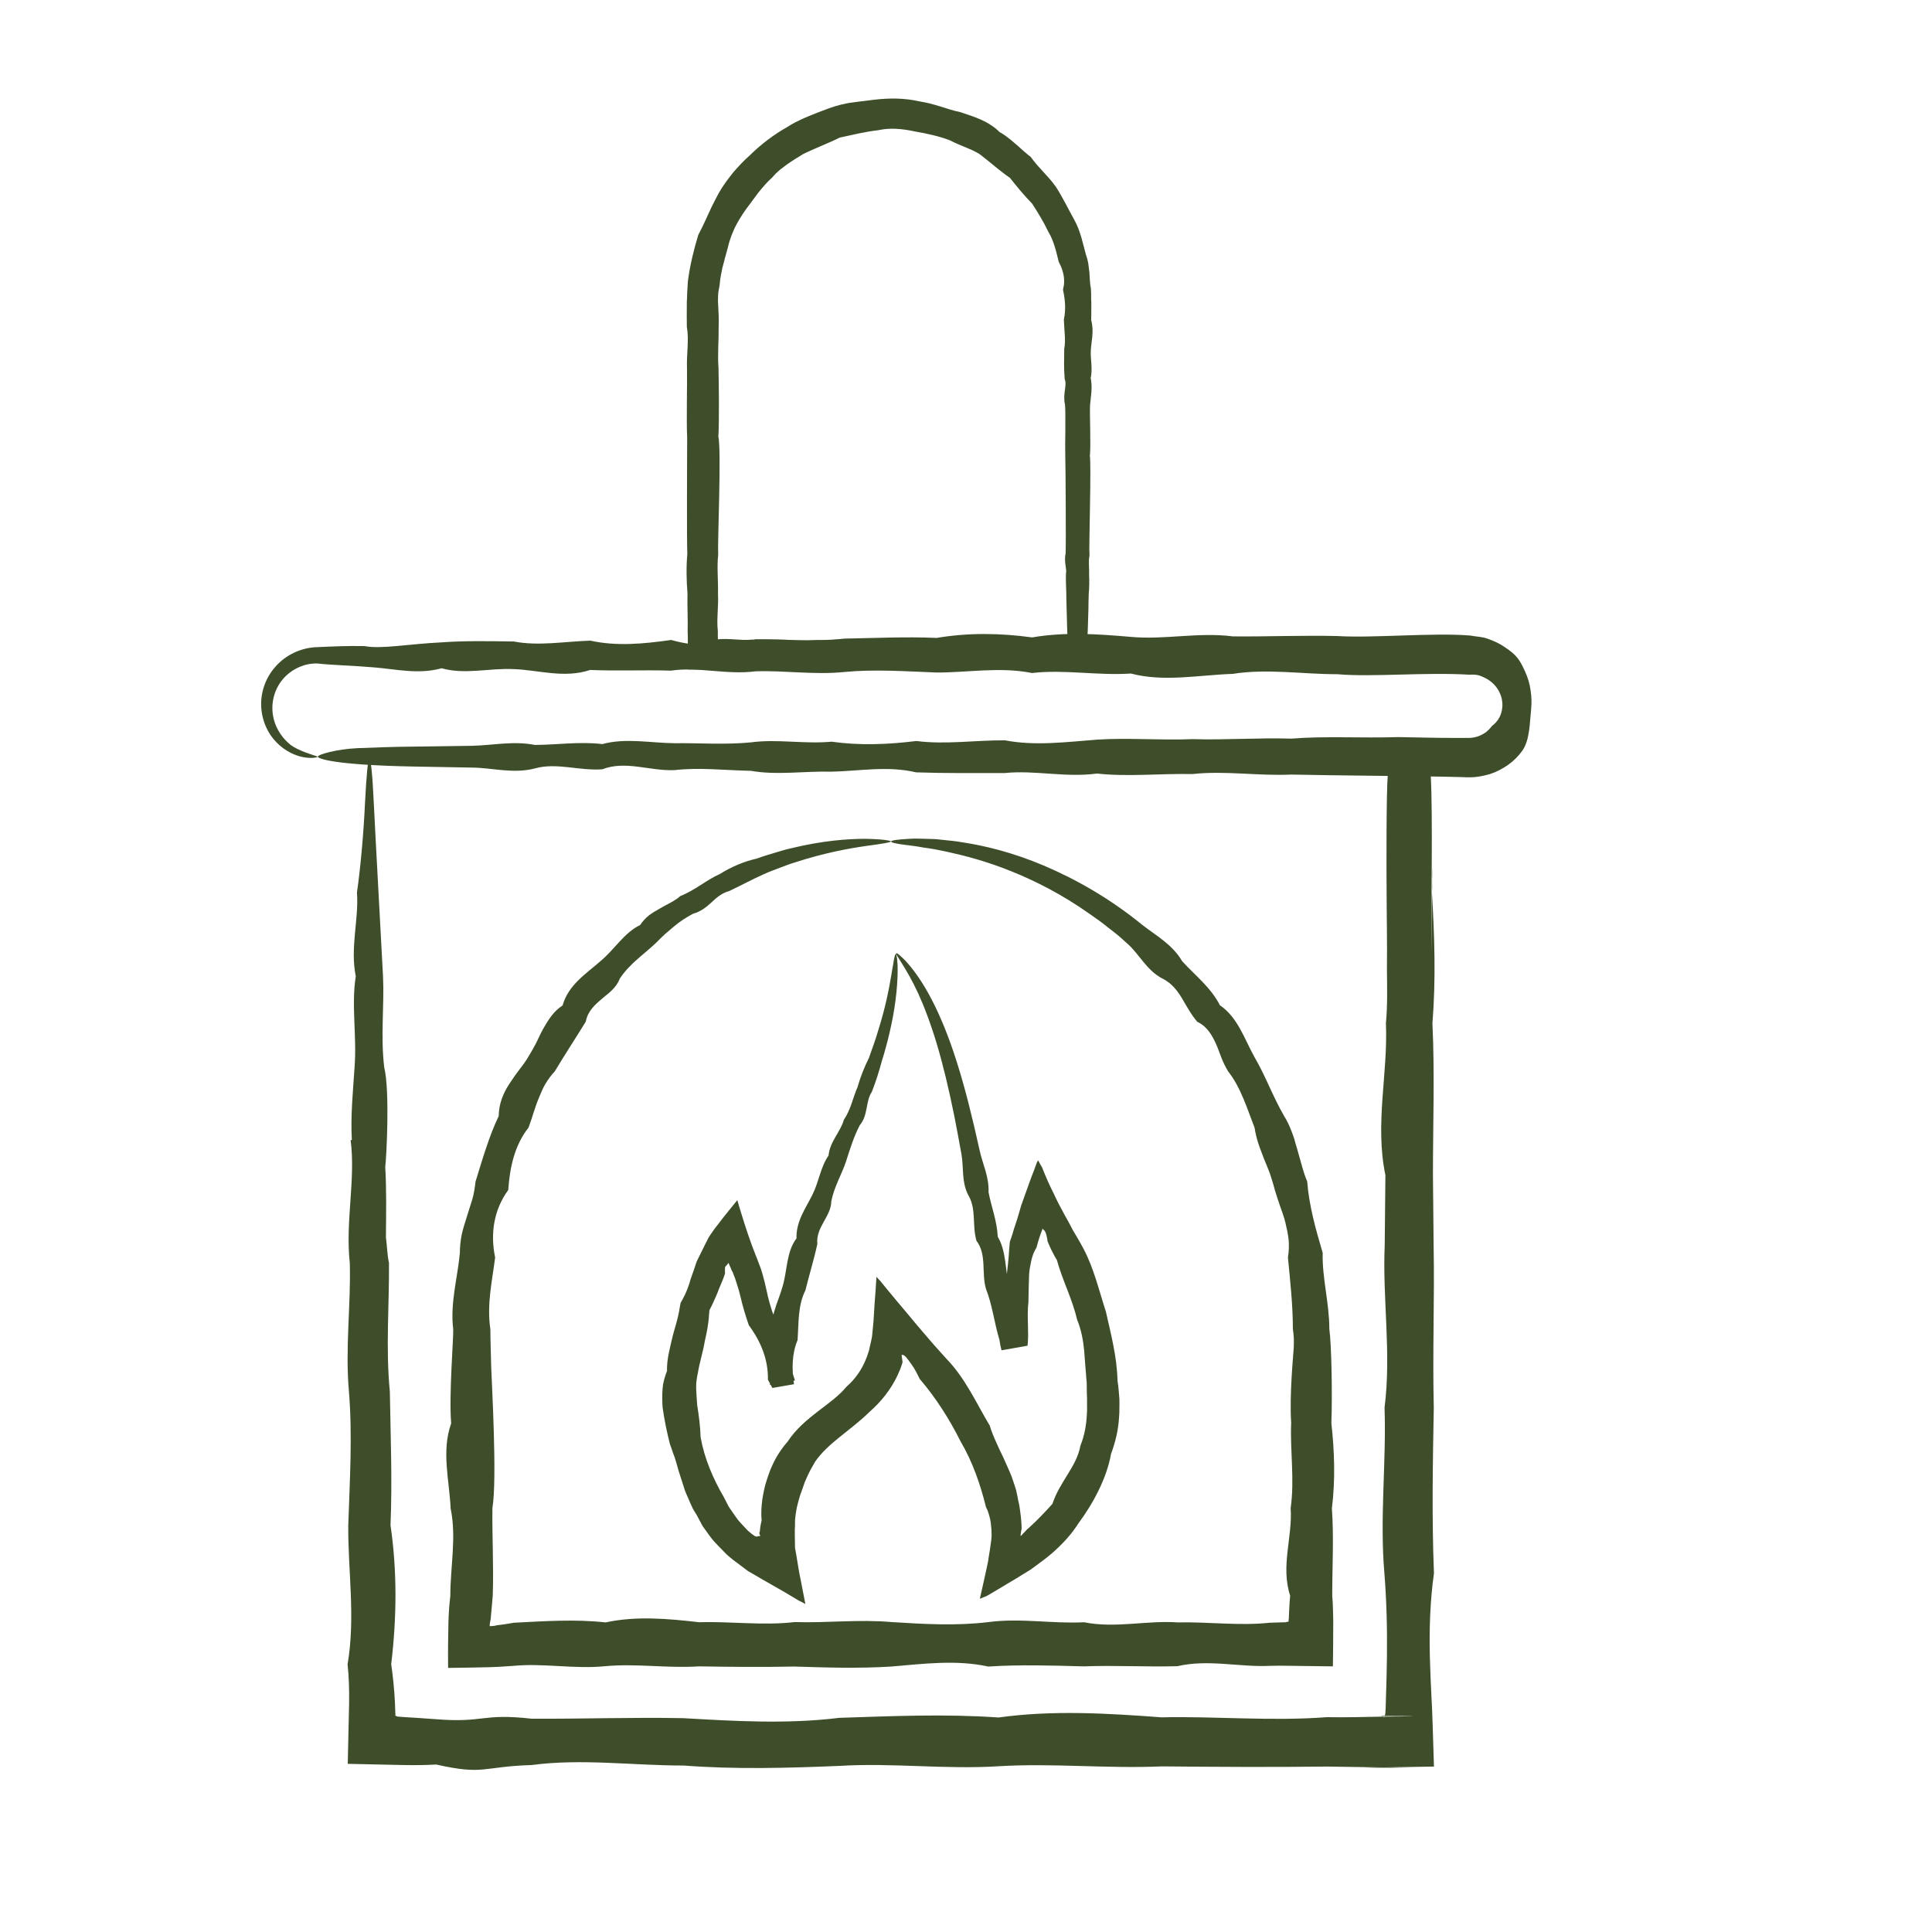
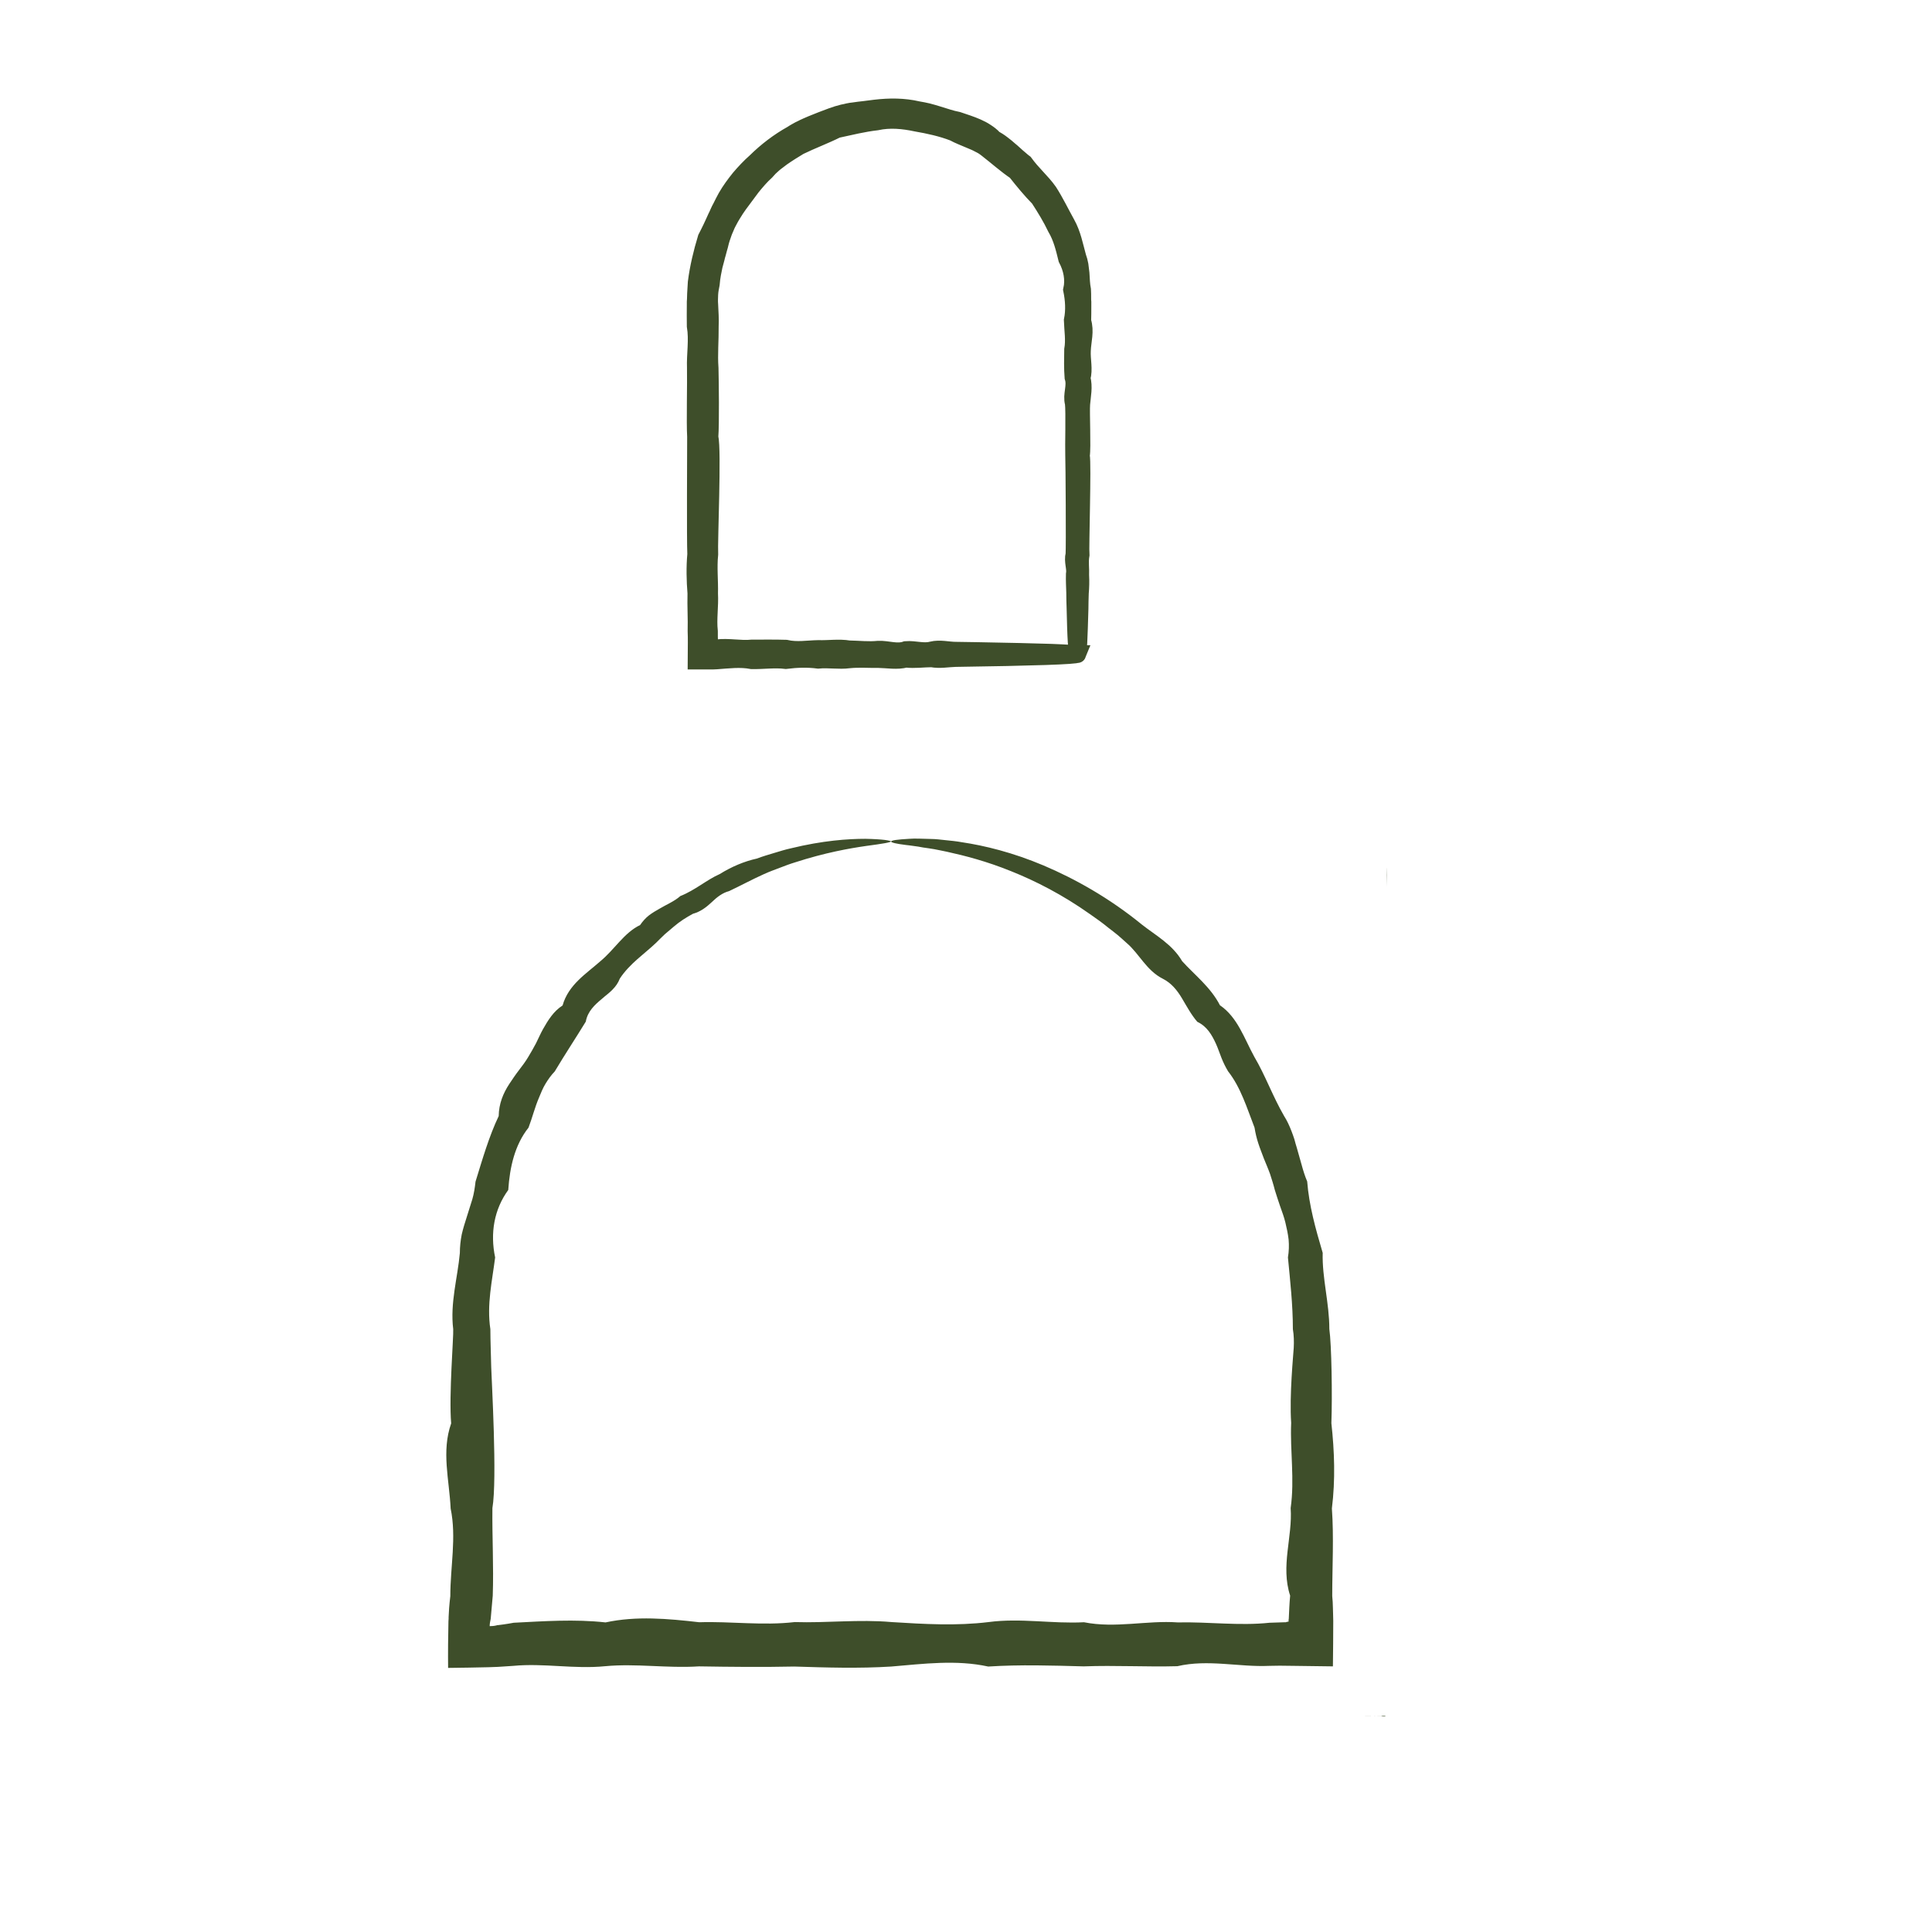
<svg xmlns="http://www.w3.org/2000/svg" id="Layer_2" data-name="Layer 2" viewBox="0 0 11.339 11.339">
  <defs>
    <style>
      .cls-1 {
        stroke: #3e4e2a;
        stroke-miterlimit: 10;
        stroke-width: .1px;
      }

      .cls-1, .cls-2 {
        fill: #3e4e2a;
      }
    </style>
  </defs>
-   <path class="cls-2" d="M5.257,5.596c.003,0,.005.011.008.031.001.01.002.023.003.038.001.015 0.0.033 0.0.053-.002.081-.013.201-.049.351-.006.025-.012.051-.02.078-.007.027-.015.054-.024.082-.015.057-.034.117-.058.179-.038.056-.021.138-.071.196-.034.065-.057.138-.081.214-.025.075-.069.146-.086.232-.001.09-.092.152-.082.251-.019.089-.047.178-.07.272-.045.089-.039.192-.046.292-.034.081-.034.17-.021.259l-.127.022c-.008-.016-.017-.032-.026-.048.002-.118-.04-.222-.112-.32-.019-.055-.036-.11-.049-.168-.007-.029-.015-.057-.025-.086-.004-.014-.009-.028-.015-.042l-.004-.011-.001-.003-0-.001-.001-.002c-.002-.002-.003-.004-.004-.005-.006-.016-.012-.029-.017-.04-.001-.002-.002-.007-.004-.008-.002.003-.004.006-.006.009-.005.005-.009.01-.013.014-.002.016-.001.026-.001.033v.004c0,.002.001 0-.002.009-.005.014-.009.027-.015.04-.005.013-.011.026-.017.04-.005.015-.011.029-.017.043-.012.028-.025.057-.04.085-.002.016-.003.032-.004.047-.002.016-.003.031-.006.047-.004.031-.012.061-.018.091-.01.061-.03.121-.04.183-.004.016-.006.031-.008.047-.001.008-.002.016-.002.024l0.0.024c.001.032.004.063.006.095.01.063.018.124.02.188.022.125.073.243.137.353l.022.043c.007.015.017.027.026.041l.028.04c.009.013.021.025.032.037.011.012.022.024.034.036.006.006.013.01.019.016l.01.007c.003.002.008.006.008.006.008.005.018.006.022.001.004.001.007.001.009 0.0.001-0.0.002-.001.003-.001.001 0-0-.002-.001-.003l-.002-.004c-.002-.006-.003-.009-.002-.013 0-.001.001-.004.003-.006 0-0.0 0,0,0-.001l0-.004.001-.009c.001-.006.001-.012.002-.017l.007-.034c-.004-.041-.001-.081.004-.122.003-.02.007-.04.011-.059.002-.01.005-.02.007-.029l.009-.029c.006-.019.013-.038.02-.057.009-.02.017-.04.028-.06.021-.039.046-.075.075-.108.048-.073.115-.128.177-.176.063-.048.123-.091.167-.144.051-.045.087-.097.111-.154l.009-.022c.003-.007.005-.016.008-.024l.004-.012.006-.027c.004-.019.009-.036.012-.055l.006-.062c.001-.011.002-.02.003-.032l.002-.034c.003-.045.005-.089.009-.131.002-.031.004-.062.006-.092l.025.027.031.038.062.075c.04.047.08.095.119.142l.059.069.044.051c.024.026.047.053.071.079.11.113.174.258.254.392.011.038.027.074.043.109.015.036.034.07.049.106.016.036.033.071.045.109.006.019.013.037.018.056.004.019.009.039.012.059.008.029.011.061.015.091.002.015.003.031.004.046l.001.023v.003l-0.0.001-0.0.002c-.002.01-.005.026-.006.037-0.0.002-0.0.003-0.0.004v.002c.001-.001.002-.002.003-.002.004-.004.008-.007.011-.012.006-.005.011-.011.015-.015l.005-.006.003-.003.001-.001.005-.004.009-.008c.048-.044.092-.09.135-.138.021-.064.054-.115.087-.169.033-.053.066-.109.077-.172.024-.059.035-.122.038-.185.001-.016.002-.032.001-.047l0-.047c-.002-.032-.001-.063-.002-.094-.002-.015-.003-.031-.004-.047-.001-.016-.003-.031-.004-.047-.002-.031-.005-.062-.007-.093-.006-.062-.018-.124-.042-.182-.028-.121-.086-.23-.118-.348-.008-.013-.016-.026-.022-.039-.007-.013-.014-.027-.02-.041l-.009-.021c-.001-.003-.003-.008-.004-.009l-0-.003-.002-.013c-.002-.009-.004-.021-.008-.032-.004-.01-.009-.019-.013-.018-.001-.002-.003-.005-.004-.007-.001-.003-.002-0-.003.002l-.002.006-.004.011c-.003.007-.005.015-.008.022-.003.007-.005.015-.007.022-.001.004-.003.007-.004.012l-.009.033c-.007.013-.013.025-.019.038-.005.013-.009.027-.012.04-.006.027-.011.054-.013.081-.002.055-.003.109-.004.163-.01.086.004.172-.005.256l-.153.027c-.005-.02-.009-.04-.012-.061-.031-.103-.042-.206-.079-.299-.028-.096.006-.201-.056-.283-.026-.09-0-.185-.046-.264-.043-.079-.028-.166-.042-.244-.014-.078-.028-.153-.042-.224-.032-.159-.066-.3-.102-.421-.036-.12-.074-.22-.11-.299-.073-.157-.136-.228-.128-.235.002-.002.009.002.02.012.011.01.028.024.046.046.038.043.088.111.139.209.051.097.103.222.15.372.048.15.091.324.134.519.017.078.056.155.052.244.016.085.05.169.054.261.049.084.043.181.063.276.024.094.039.193.083.285.009.017.017.034.024.052-.051.009-.103.018-.155.027-.001-.087.015-.175.012-.266.012-.055.024-.111.028-.168.003-.029.007-.058.009-.087.001-.015.002-.029.003-.044.001-.015.003-.03.004-.045l.007-.02c.002-.007.004-.012.008-.024l.009-.031.01-.03c.007-.02.013-.04.019-.061l.009-.031c.003-.011.006-.021.01-.031.015-.041.029-.082.044-.123.008-.022.016-.044.025-.066l.012-.033.006-.016.002-.004.002-.003.003-.005c.007.014.015.028.023.041.024.061.046.11.069.155.021.046.043.087.066.129.012.021.024.042.035.064l.009.017.006.011.012.02c.008.014.016.027.024.041l.023.042c.06.114.09.242.131.369.029.13.065.264.068.405.006.035.008.071.011.106.001.018 0.0.036 0.0.054,0,.018-0.0.036-.002.054-.004.073-.021.145-.047.215-.013.073-.039.144-.072.212-.033.068-.073.133-.119.195-.041.065-.094.122-.152.173l-.025.021-.019.015-.02.015-.039.029c-.013.009-.026.02-.039.027-.026.016-.052.032-.078.048-.026.015-.052.031-.077.046-.025.015-.05.03-.074.044l-.018.01-.013.005c-.008.004-.017.007-.025.01.015-.066.03-.132.044-.198.004-.017.006-.031.008-.046l.007-.043.006-.043c.002-.014.004-.028.004-.041l-.001-.036-.002-.019c-.001-.013-.002-.025-.005-.038-.006-.025-.012-.05-.025-.074-.032-.129-.077-.263-.15-.387-.064-.128-.143-.253-.239-.365-.015-.031-.03-.061-.05-.088l-.015-.021-.004-.005-.001-.001-.002-.003c-.003-.004-.006-.008-.009-.011-.006-.006-.013-.011-.017-.012-.002-.001-.004-.001-.006-0-.001 0-.001 0-.002.002l.001.009.002.013c.001.008.002.013.002.016l-0.0.003c-0.0.001 0,0-0.0.002l-.005.015c-.004.01-.006.02-.011.03l-.014.032c-.039.083-.099.156-.162.211-.06.059-.124.106-.179.151-.056.045-.104.089-.14.14-.016.027-.031.053-.044.081-.007.014-.012.028-.019.043l-.017.049-.009.024-.007.024c-.005.017-.009.033-.013.05-.006.033-.012.066-.011.1,0,.01-0.0.019-.001.028-0.0.005,0,.009,0,.014l0.0.018.001.06 0.0.015c-0.0.005.002.011.003.017l.006.035c.008.047.014.09.025.141.009.046.018.092.027.139l-.026-.014c-.009-.004-.016-.007-.029-.016-.023-.014-.046-.027-.069-.041-.044-.025-.089-.051-.133-.076-.026-.015-.052-.031-.079-.046-.026-.019-.053-.04-.08-.06l-.008-.006-.006-.005-.011-.009c-.007-.006-.015-.012-.022-.019l-.041-.042c-.013-.015-.028-.028-.04-.043s-.024-.031-.035-.047c-.011-.016-.024-.031-.032-.048-.009-.017-.018-.034-.027-.051l-.015-.024-.007-.012-.006-.013c-.008-.017-.016-.035-.023-.052-.007-.018-.016-.034-.021-.052-.006-.018-.011-.036-.017-.053-.005-.018-.012-.035-.017-.053-.005-.018-.01-.036-.015-.053-.005-.018-.011-.035-.018-.052-.006-.018-.011-.035-.018-.052-.018-.071-.033-.143-.043-.216-.002-.036-.003-.072 0-.108.001-.009.002-.018.003-.027.002-.009.004-.018.006-.026.005-.017.01-.035.017-.051-.002-.071.018-.138.033-.204.008-.033.019-.065.027-.098.004-.016.008-.033.011-.049.003-.017.005-.033.009-.05.018-.03.032-.06.043-.09.006-.015.011-.031.015-.047l.017-.048.016-.048c.001-.006.008-.02.014-.031l.017-.035c.012-.024.024-.048.036-.072.006-.013.013-.023.02-.033l.021-.03c.015-.019.029-.037.043-.056.014-.018.03-.037.044-.055.015-.018.029-.036.044-.054.001-.001.002-.003.003-.003l.001.005.003.009.005.018.011.036c.029.095.057.18.093.269.004.011.009.022.013.034l.01.026c.005.014.009.028.013.042.008.028.015.057.021.085.012.057.027.113.048.166.054.102.049.221.104.317.005.017.01.034.016.051-.05.009-.099.017-.147.026.002-.093.003-.186.019-.274-.015-.055-.008-.109.007-.159.007-.025.016-.05.025-.074.009-.024.017-.049.024-.073.028-.096.021-.2.081-.28-.003-.1.054-.177.093-.255.039-.078.048-.164.095-.231.008-.083.071-.14.09-.21.042-.062.053-.131.08-.191.018-.063.041-.12.067-.172.01-.027.019-.053.028-.079.009-.025.017-.051.024-.074.046-.144.067-.258.08-.336.003-.02.006-.037.009-.052.002-.015.004-.027.006-.037.004-.02.007-.03.01-.03Z" />
  <path class="cls-1" d="M6.325,3.837c-.003,0-.005-.024-.008-.069-.003-.045-.005-.112-.007-.199-.001-.029-.002-.06-.002-.093-.001-.033-.003-.068-.002-.105.007-.037-.013-.076-.002-.118.003-.041 0-.539-.002-.584-.002-.045.004-.254-.002-.303-.014-.049.015-.099-.002-.152-.004-.052-.003-.106-.002-.162.01-.056,0-.113-.002-.172.012-.059.008-.12-.004-.179.014-.061.001-.125-.029-.182-.015-.061-.03-.125-.064-.182-.028-.059-.063-.116-.1-.173-.048-.049-.091-.101-.135-.157-.059-.04-.111-.087-.169-.132-.007-.006-.015-.011-.022-.016-.008-.005-.016-.009-.024-.013-.016-.009-.033-.016-.05-.023-.034-.015-.068-.027-.101-.045-.07-.027-.144-.043-.219-.056-.075-.016-.154-.024-.232-.007-.078.009-.154.028-.233.045-.072.036-.146.063-.22.099l-.013.008-.013.008-.026.016c-.017.011-.034.022-.051.034l-.025.019-.012.009-.012.01c-.008.007-.015.014-.023.021-.007.007-.014.015-.021.023-.031.028-.058.06-.084.092-.025.033-.05.067-.075.101-.006.009-.012.017-.018.026l-.017.027-.008.013-.008.014-.015.028c-.005.009-.009.019-.013.029-.004.01-.009.019-.012.029-.007.02-.014.039-.019.06-.002.01-.005.02-.008.03-.003.01-.005.02-.008.03-.003.01-.006.02-.008.03l-.008.03-.004.015-.003.015-.006.03c-.004.02-.006.04-.008.061-.004.02-.008.04-.009.061-0.0.01-.001.02-.001.03v.015s.001.016.001.016c.002.042.005.084.003.125.001.083-.007.165-.001.247.002.081.005.324-.001.403.019.08-.005.612-.001.69-.008.077.001.154-.001.229.004.075-.009.149-.001.222-0.0.023,0,.045.001.068l.001.017c0,.002 0.0.003 0.0.004 0.0.002 0.0.004.001.006.003,0,.005,0,.008 0.0.001 0.0.001 0.0.002 0l.01.001c.007 0.0.013.001.02.002.07-.009.14.008.207.001.068,0,.134-.001.199.001.065.015.129.003.19.002.062.002.122-.008.181.002.059.001.116.008.172.002.056-.002.11.021.162.002.052-.004.103.015.151.002.049-.012.096.002.141.002.045.001.088.001.129.002.185.003.331.007.431.01.1.004.153.007.153.011,0,.004-.066.009-.188.013-.122.004-.3.008-.525.011-.045.001-.092.011-.141.002-.049,0-.099.008-.151.002-.052.014-.106.003-.162.002-.056.001-.113-.004-.172.002-.059.008-.119-.004-.181.002-.062-.008-.126-.006-.19.002-.065-.008-.131.002-.199.001-.068-.013-.137-.004-.207.001-.007 0-.013.001-.02.001l-.01 0-.018 0c-.024 0-.048 0-.072,0,0-.035.001-.071.001-.107 0-.022 0-.045-.001-.068.002-.073-.003-.147-.001-.222-.006-.075-.008-.152-.001-.229-.004-.077-.001-.61-.001-.69-.005-.079.001-.322-.001-.403-.003-.081.013-.164-.001-.247-.001-.042-0-.083 0-.125v-.016s.001-.016.001-.016l.001-.033c.001-.022.003-.044.004-.066.011-.087.032-.174.058-.26.01-.02.021-.04.03-.06.004-.01.01-.02.014-.03l.014-.031c.005-.01.01-.02.014-.03l.007-.015.008-.015.015-.03c.005-.01.011-.02.016-.03.023-.04.05-.076.078-.111.029-.034.06-.067.094-.097.064-.063.135-.117.212-.16.009-.006.019-.012.028-.017.009-.006.019-.01.029-.015.01-.005.019-.01.029-.014l.03-.013.015-.006.015-.006.03-.012c.02-.008.041-.015.061-.023.02-.007.041-.014.062-.019.011-.002.021-.004.032-.007l.016-.003.016-.002c.021-.003.042-.006.063-.008l.063-.008c.084-.01.169-.01.25.009.021.003.041.008.06.012.02.005.039.011.059.017.019.006.039.012.058.018.019.006.039.011.059.015.038.013.077.025.113.041.018.008.036.017.052.028.008.005.016.011.024.017.008.006.015.013.022.021.009.005.017.01.025.015.008.005.016.011.024.017.008.006.015.012.023.018l.022.019c.007.006.015.012.022.019.007.006.014.013.021.019.015.012.028.025.043.036.011.015.023.03.035.044.013.014.025.028.037.041.025.027.05.054.071.084.039.061.07.126.104.187.035.062.047.131.065.195.006.016.01.032.013.048.002.016.004.033.006.049.001.016.002.033.003.049.001.016.003.032.006.048.001.016.001.032.001.048 0.0.008 0.0.016.001.024,0,.008,0,.015 0.0.023 0.0.03 0.0.06-.001.089.019.059,0,.116-.002.172-.003.056.013.11-.002.162.014.052.002.103-.002.152-.004.049.006.258-.002.303.01.045-.006.542-.002.584-.007.041-0.0.081-.002.118.002.037.001.072-.002.105-.001.033-.002.064-.002.093-.002.086-.005.153-.007.199-.003.045-.005.069-.008.069Z" />
  <path class="cls-2" d="M5.232,4.936c0,.008-.052.016-.149.029-.097.014-.24.039-.416.096-.03.009-.059.02-.09.032-.031.012-.063.023-.095.038-.065.029-.131.065-.203.099-.039.01-.072.036-.103.066-.031.029-.065.055-.109.067-.039.021-.077.045-.112.075-.018.015-.035.03-.053.045-.017.016-.034.033-.051.05-.069.066-.155.122-.213.21-.01.026-.025.047-.044.066-.018.019-.041.035-.061.053-.042.035-.084.073-.095.134-.058.095-.121.19-.182.292-.021.022-.039.047-.054.072-.016.026-.027.054-.039.083-.024.056-.039.117-.061.175-.081.102-.11.232-.119.366-.083.114-.107.253-.077.396-.017.136-.05.276-.028.421-0.0.035.001.072.002.11.001.037.002.075.003.113.002.075.036.658.007.827-.002.169.008.341.002.514-.004.045-.008.09-.012.136-.003.013-.006.029-.006.043.012 0.0.026-.001.038-.004l.004-.001.002-.001.001-0.0.004-0.0.031-.004c.02-.003.041-.006.061-.01.178-.009.358-.022.539-.002.182-.039.365-.022.55-.001.185-.006.372.021.56-.001.188.006.378-.017.569-0.0.191.012.381.023.569 0.0.188-.025.375.011.56.001.185.037.369-.012.55.001.181-.004.361.021.539.002l.061-.002.03-.001h.004s0-0.0 0-0h.001s.002-.001.002-.001c.006-.001.01-.003.014-.003-.001-.006-0-.011.001-.017l.003-.065c.001-.024.003-.047.005-.07-.057-.174.015-.345.003-.514.024-.169-.004-.336.003-.5-.011-.164.013-.402.015-.44.002-.037.001-.075-.005-.11-0-.144-.016-.284-.029-.421.006-.036.007-.071.004-.105-.004-.034-.011-.067-.019-.1-.008-.033-.02-.065-.031-.096-.011-.032-.021-.063-.031-.095-.008-.032-.018-.063-.028-.094-.011-.031-.024-.06-.036-.09-.006-.015-.011-.03-.017-.045-.006-.015-.011-.03-.016-.045-.01-.03-.017-.061-.022-.092-.045-.116-.081-.236-.155-.33-.015-.025-.028-.051-.039-.079-.011-.027-.02-.056-.032-.082-.024-.053-.053-.103-.11-.13-.036-.042-.062-.091-.09-.138-.028-.047-.062-.089-.111-.114-.098-.049-.139-.147-.213-.21-.018-.016-.035-.032-.053-.047-.018-.015-.037-.029-.055-.043-.035-.029-.072-.055-.108-.08-.161-.114-.32-.195-.463-.252-.143-.058-.271-.091-.376-.114-.026-.005-.051-.011-.074-.015-.023-.004-.045-.007-.066-.01-.02-.004-.039-.007-.056-.009-.017-.003-.033-.004-.047-.006-.056-.007-.085-.014-.085-.02,0-.007.036-.012.106-.016.035-.003.079,0,.13.001.026 0.0.054.004.084.007.03.003.062.006.095.012.134.02.299.06.481.137.181.077.382.188.578.348.079.062.177.115.234.213.073.081.167.152.222.259.104.071.142.194.202.303.064.108.107.23.174.346.018.028.032.059.044.09.006.016.012.032.017.048.004.016.009.033.014.049.009.033.019.066.028.099.009.033.019.066.033.099.011.141.049.277.091.419-.004.148.039.293.039.447.013.092.018.388.012.553.018.164.024.331.003.5.012.169.002.341.002.514.002.023.004.047.004.07l.001.035.001.041c0.0.089-.001.179-.002.267-.076-.001-.152-.002-.229-.003l-.084-.001-.061.001c-.178.008-.358-.04-.539.002-.182.005-.365-.006-.55.001-.185-.005-.372-.011-.56.001-.188-.041-.378-.016-.569 0-.191.012-.381.006-.569-0-.188.004-.375.002-.56-.001-.185.012-.369-.018-.55-.001-.182.018-.361-.019-.539-.002l-.061.004-.031.002-.055.002c-.078.002-.157.003-.236.004-.001-.091-0-.184.002-.274l.001-.015 0-.009.001-.018.002-.035c.002-.024.004-.047.007-.07,0-.174.037-.345.002-.514-.008-.169-.055-.336.003-.5-.014-.164.015-.514.012-.553-.019-.154.026-.302.039-.447-0-.037.004-.073.011-.109.008-.035.019-.07.03-.104.01-.034.022-.068.032-.102.01-.034.015-.069.019-.104.041-.133.079-.265.136-.385.001-.072.026-.133.062-.188.018-.027.036-.054.056-.08.02-.026.039-.051.055-.078.016-.027.032-.054.046-.081.014-.028.026-.056.041-.083.03-.053.062-.105.115-.139.034-.122.14-.187.221-.259.085-.07.139-.167.234-.213.015-.022.032-.041.051-.056.02-.015.041-.028.063-.04.042-.025.087-.043.122-.074.088-.035.154-.095.231-.129.071-.044.145-.075.218-.091.034-.013.069-.023.102-.033.033-.01.065-.02.097-.027.188-.046.337-.056.438-.056.101.002.152.01.152.017Z" />
  <g>
-     <path class="cls-2" d="M8.14,5.137c-.004-.088-.002-.033.001.067v-.002c0-.022-.001-.044-.001-.065Z" />
-     <path class="cls-2" d="M8.283,10.375c-.054-0-.108-.002-.162-.003-.033.001-.066.001-.099.002-.083.001.344.001.261.001Z" />
-     <path class="cls-2" d="M8.405,5.137c.002.032-.002.065 0.0.098.002-.121.002-.194-0-.098Z" />
-     <path class="cls-2" d="M8.397,4.55c.013.223.002.811.003,1.041.001-.113.003-.252.004-.356.015.254.024.51.003.771.014.293.003.591.003.892l.004.41c.006.315-.007.633.001.954-.006.321-.012.645.001.972-.023.163-.028.327-.024.492.002.082.006.165.01.247.004.052.009.242.014.395v0c-.099.002-.198.003-.296.005-.11-.002-.22-.003-.33-.005-.327.004-.651.002-.972-.001-.321.014-.639-.02-.955-.001-.315.02-.627-.021-.935-.002-.308.013-.614.021-.915-.002-.301,0-.599-.042-.892-.003-.294.009-.276.061-.561-.003-.065.004-.13.004-.195.003-.108-.002-.217-.005-.324-.007.003-.12.005-.239.008-.358.001-.076-.001-.151-.009-.226.047-.276.002-.548.004-.815.009-.267.025-.529.004-.785-.023-.257.012-.509.005-.755-.027-.246.035-.487.005-.722h.007c-.008-.145.007-.289.016-.427.014-.185-.02-.363.007-.534-.034-.171.019-.335.007-.491.022-.156.039-.35.047-.522.009-.171.017-.261.026-.261.009,0,.018.09.026.261.008.172.052.965.054,1.013.008.171-.015.349.007.534.034.138.013.532.006.585.008.133.005.274.004.413.007.05.007.1.018.15.002.246-.02.498.005.755.004.257.015.519.004.785.039.267.037.539.004.815.011.075.018.15.022.226l.002.057c0,.007 0.0.004 0.0.005l0.0.001.001.002c0.0.003,0,.006-.001.011.002.001.004.002.007.003l.005.002.002.001.001 0h.001s.003 0.0.003 0l.024.002c.065.004.13.008.195.013.285.023.267-.036.561-.003.293.002.591-.009.892-.003.301.017.606.036.915-.002.309-.01.62-.024.935-.002.315-.044.633-.025.955-.001.321-.007.645.024.972-.001.108.002.217-.001.326-.003.003.001.006.002.011.003 0-.002.001-.002.001-.003.052-.001.103-.001.155-.002.045-.001-.06-.002-.154-.002.003-.006.005-.009.007-.099.003-.083.005-.165.006-.247.002-.165-.002-.329-.015-.492-.028-.327.012-.651.001-.972.041-.321-.013-.639.001-.954l.004-.41c-.063-.301.016-.599.003-.892.01-.105.007-.21.006-.314.002-.164-.002-.326-.002-.487,0,.002,0,.003 0.0.004,0-.002-0-.004-0-.006-.001-.098-.002-.556.007-.652h.25Z" />
+     <path class="cls-2" d="M8.14,5.137c-.004-.088-.002-.033.001.067c0-.022-.001-.044-.001-.065Z" />
    <path class="cls-2" d="M8.13,10.071c-.076-0-.145-.001-.108-.001l.062.001.015 0h.004c.001,0,.001,0,.001 0h.001l.004.001c.002.001.006.002.009.002.004,0,.008,0,.012,0,0-.001.001-.003.001-.004Z" />
  </g>
-   <path class="cls-2" d="M1.864,4.441c0,.002-.004.003-.012.005-.008.001-.019.003-.035.002-.031-.001-.079-.009-.133-.042-.053-.032-.113-.092-.139-.185-.013-.046-.017-.099-.006-.153.011-.055.037-.111.08-.158.056-.063.145-.11.245-.112.086-.004.178-.008.276-.006.097.019.26-.013.453-.022.137-.01.278-.007.423-.005.145.028.295 0.0.449-.005.154.034.312.019.474-.004.162.046.328.039.497-.004.17-.001.343.016.52-.004.177-.003.357-.012.541-.004.184-.031.371-.029.561-.003.19-.033.384-.02.58-.003.196.018.396-.029.598-.003.202.002.407-.007.614-.002.208.013.56-.021.778-.003.044.008.067.006.104.019.037.013.072.029.104.052.064.043.084.071.115.141.016.035.027.071.032.109.006.037.007.076.003.113-.008.076-.007.182-.053.244-.023.032-.051.059-.083.082-.032.022-.068.041-.105.053-.038.011-.077.019-.116.019-.004 0-.011 0-.014 0l-.011-0-.021-.001-.042-.001c-.112-.004-.766-.009-.962-.014-.196.009-.39-.024-.58-.003-.19-.004-.378.017-.561-.003-.184.025-.364-.021-.541-.003-.177-0-.35.002-.52-.004-.17-.04-.335-.007-.497-.004-.162-.004-.32.022-.473-.005-.154-.003-.304-.021-.449-.004-.145.006-.286-.058-.423-.005-.136.01-.269-.041-.396-.005-.127.033-.25-.004-.368-.005-.117-.002-.23-.004-.338-.006-.484-.009-.568-.048-.568-.058,0-.012.107-.044.233-.05.318-.011.085-.005.673-.014.118-.002.24-.03.368-.005.127 0.0.259-.021.396-.005.137-.037.278-.007.423-.005.145-.002.295.01.449-.005.154-.021.312.011.474-.004.162.023.328.017.497-.004.17.022.343-.005.52-.004.177.034.357.01.541-.004.184-.012.371.005.561-.003.19.006.384-.009.58-.003.196-.016.408-.002.629-.009.111.002.222.005.333.005h.073c.004,0,.005-0.0.007-0.0.018 0.0.035-.004.052-.009.016-.006.032-.014.046-.024.014-.011.026-.023.036-.037.029-.021.051-.053.058-.09.004-.018.005-.038.002-.057-.002-.019-.009-.037-.017-.054-.017-.034-.046-.062-.079-.079-.033-.017-.053-.024-.093-.021-.267-.016-.57.015-.778-.003-.207,0-.412-.034-.614-.002-.202.007-.402.049-.598-.002-.196.013-.39-.025-.58-.003-.19-.038-.378-.002-.561-.003-.184-.007-.364-.02-.541-.003-.177.018-.35-.01-.52-.004-.17.022-.336-.028-.497-.004-.162-.005-.32.003-.474-.004-.154.051-.304-0-.449-.005-.145-.007-.286.034-.423-.005-.137.038-.268.005-.396-.005-.127-.011-.246-.013-.333-.023-.073-.002-.14.029-.186.074-.071.069-.089.166-.073.24.015.076.061.132.103.165.044.033.138.061.145.063.007.002.011.004.011.006Z" />
</svg>